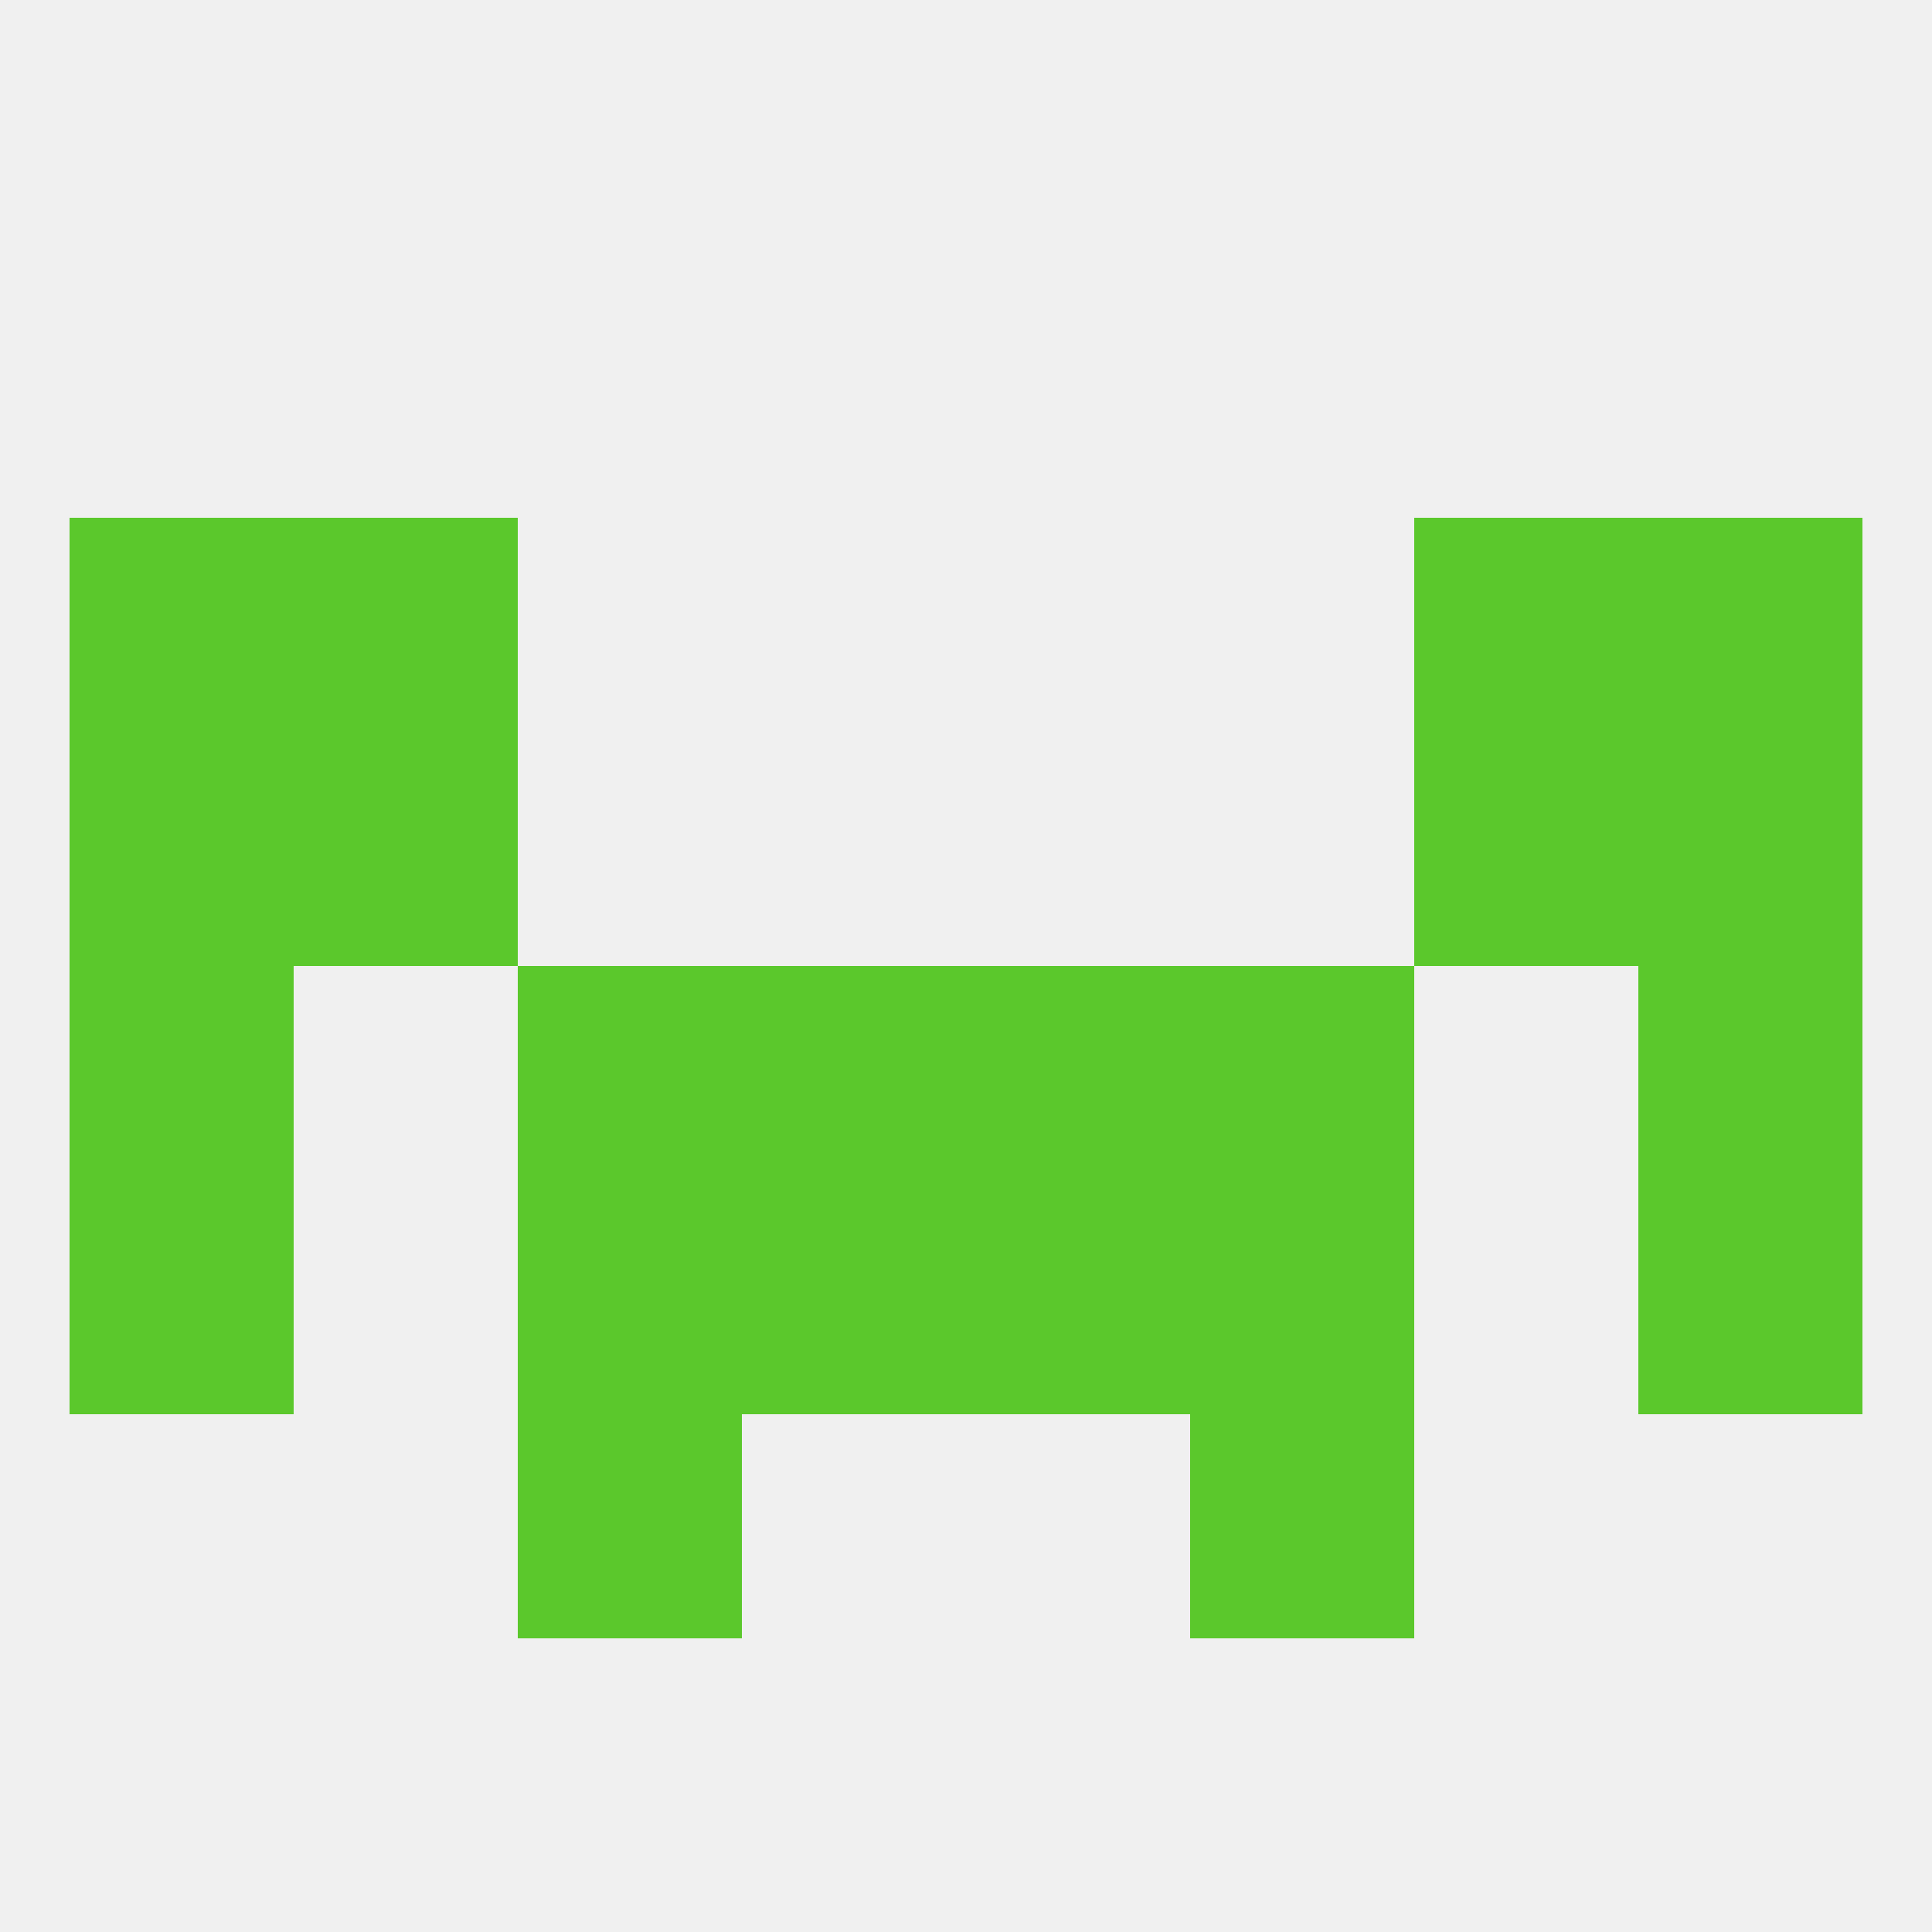
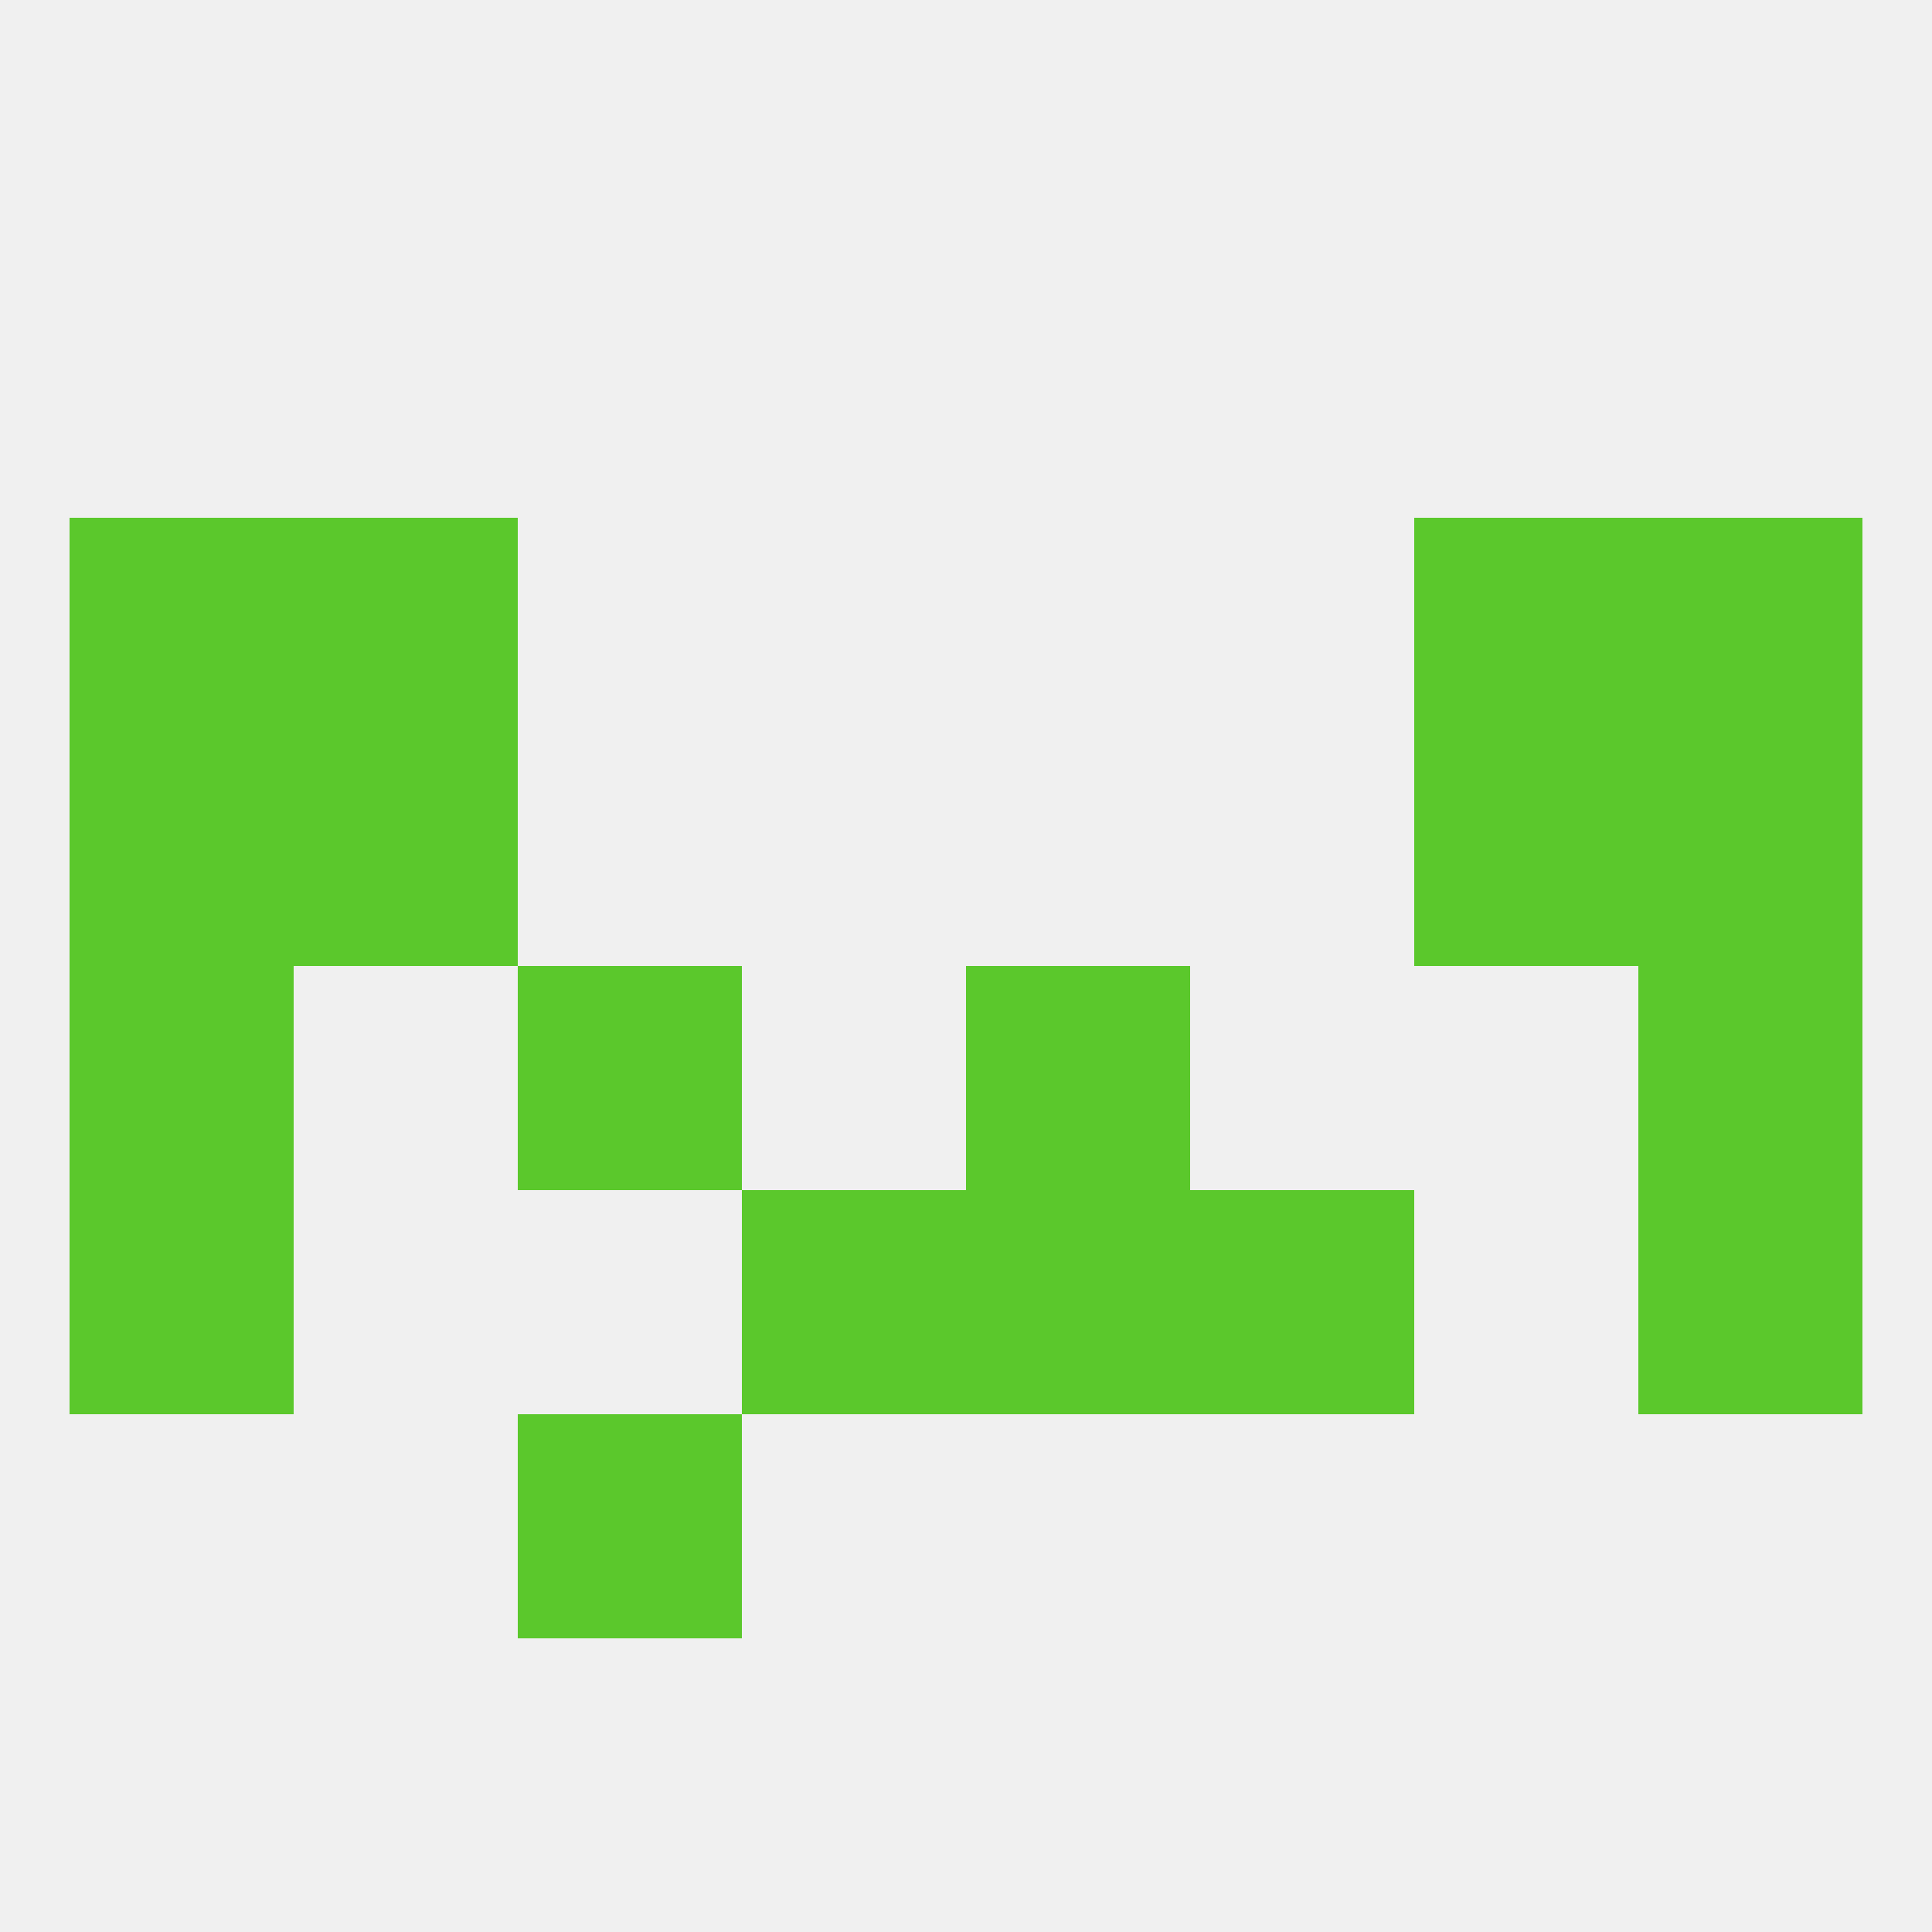
<svg xmlns="http://www.w3.org/2000/svg" version="1.1" baseprofile="full" width="250" height="250" viewBox="0 0 250 250">
  <rect width="100%" height="100%" fill="rgba(240,240,240,255)" />
  <rect x="9" y="154" width="29" height="29" fill="rgba(91,200,44,255)" />
  <rect x="212" y="154" width="29" height="29" fill="rgba(91,200,44,255)" />
  <rect x="96" y="154" width="29" height="29" fill="rgba(91,200,44,255)" />
  <rect x="125" y="154" width="29" height="29" fill="rgba(91,200,44,255)" />
-   <rect x="67" y="154" width="29" height="29" fill="rgba(91,200,44,255)" />
  <rect x="154" y="154" width="29" height="29" fill="rgba(91,200,44,255)" />
  <rect x="212" y="125" width="29" height="29" fill="rgba(91,200,44,255)" />
  <rect x="67" y="125" width="29" height="29" fill="rgba(91,200,44,255)" />
-   <rect x="154" y="125" width="29" height="29" fill="rgba(91,200,44,255)" />
-   <rect x="96" y="125" width="29" height="29" fill="rgba(91,200,44,255)" />
  <rect x="125" y="125" width="29" height="29" fill="rgba(91,200,44,255)" />
  <rect x="9" y="125" width="29" height="29" fill="rgba(91,200,44,255)" />
  <rect x="67" y="183" width="29" height="29" fill="rgba(91,200,44,255)" />
-   <rect x="154" y="183" width="29" height="29" fill="rgba(91,200,44,255)" />
  <rect x="183" y="96" width="29" height="29" fill="rgba(91,200,44,255)" />
  <rect x="9" y="96" width="29" height="29" fill="rgba(91,200,44,255)" />
  <rect x="212" y="96" width="29" height="29" fill="rgba(91,200,44,255)" />
  <rect x="38" y="96" width="29" height="29" fill="rgba(91,200,44,255)" />
  <rect x="9" y="67" width="29" height="29" fill="rgba(91,200,44,255)" />
  <rect x="212" y="67" width="29" height="29" fill="rgba(91,200,44,255)" />
  <rect x="38" y="67" width="29" height="29" fill="rgba(91,200,44,255)" />
  <rect x="183" y="67" width="29" height="29" fill="rgba(91,200,44,255)" />
</svg>